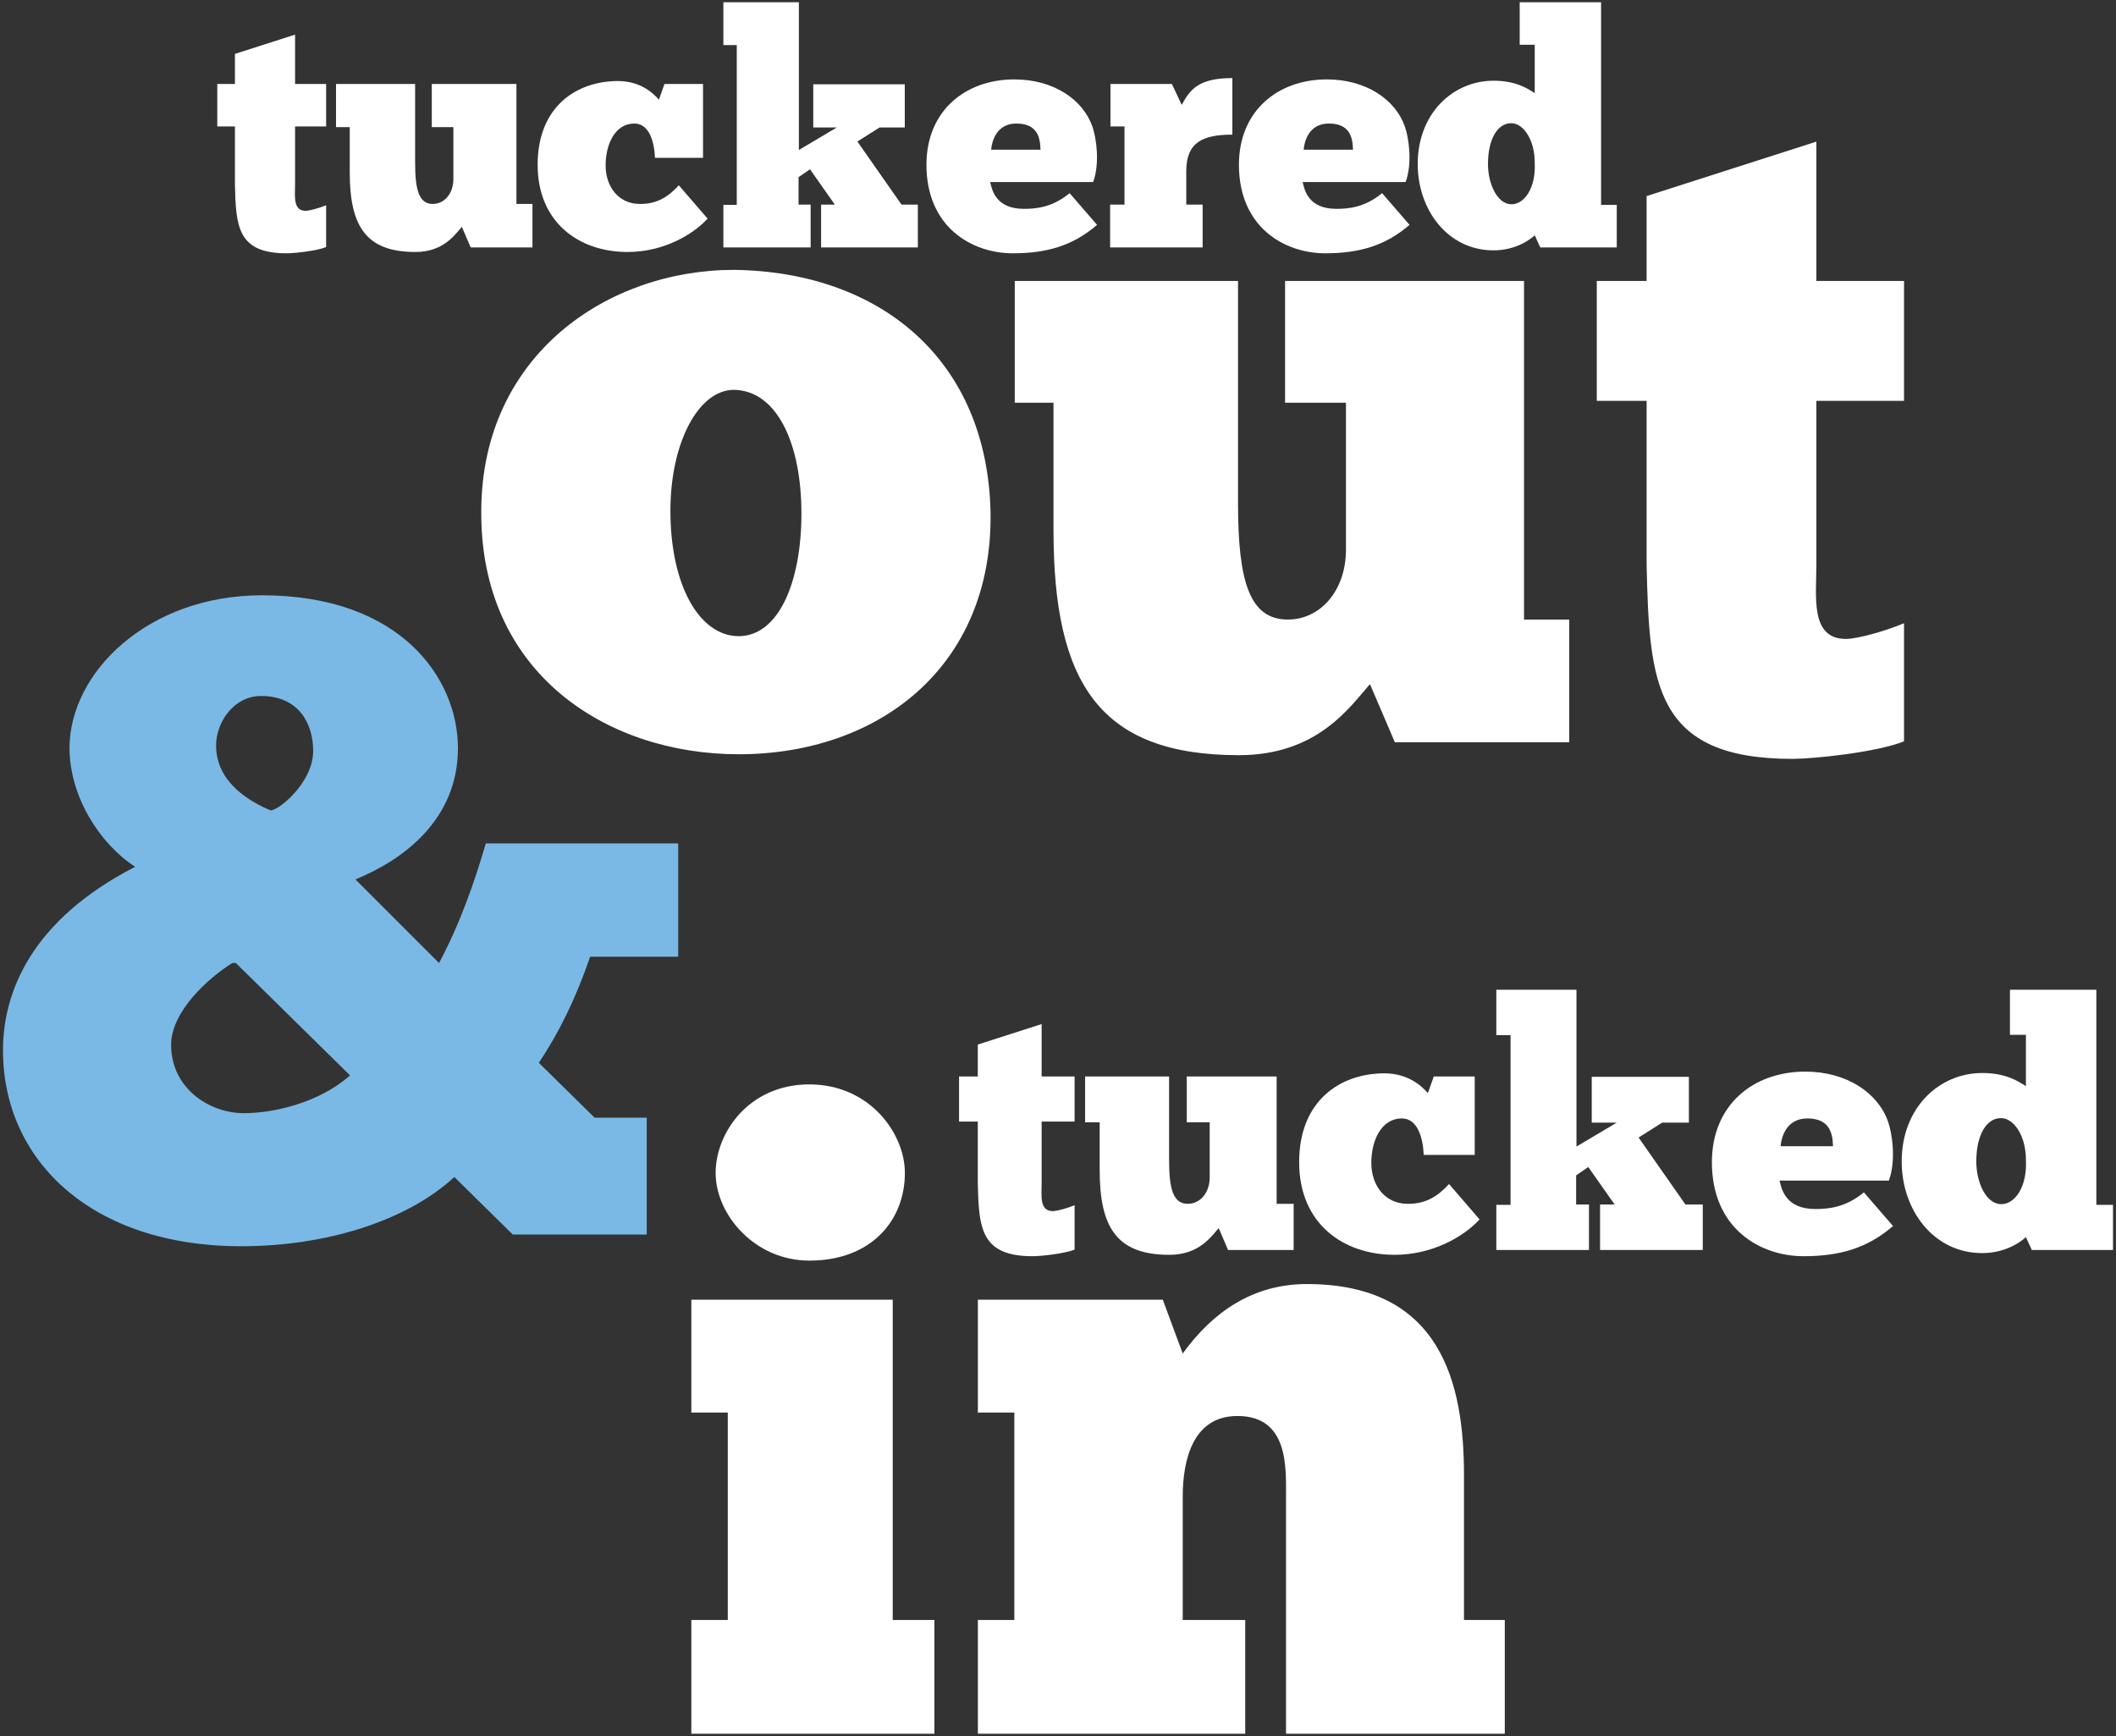
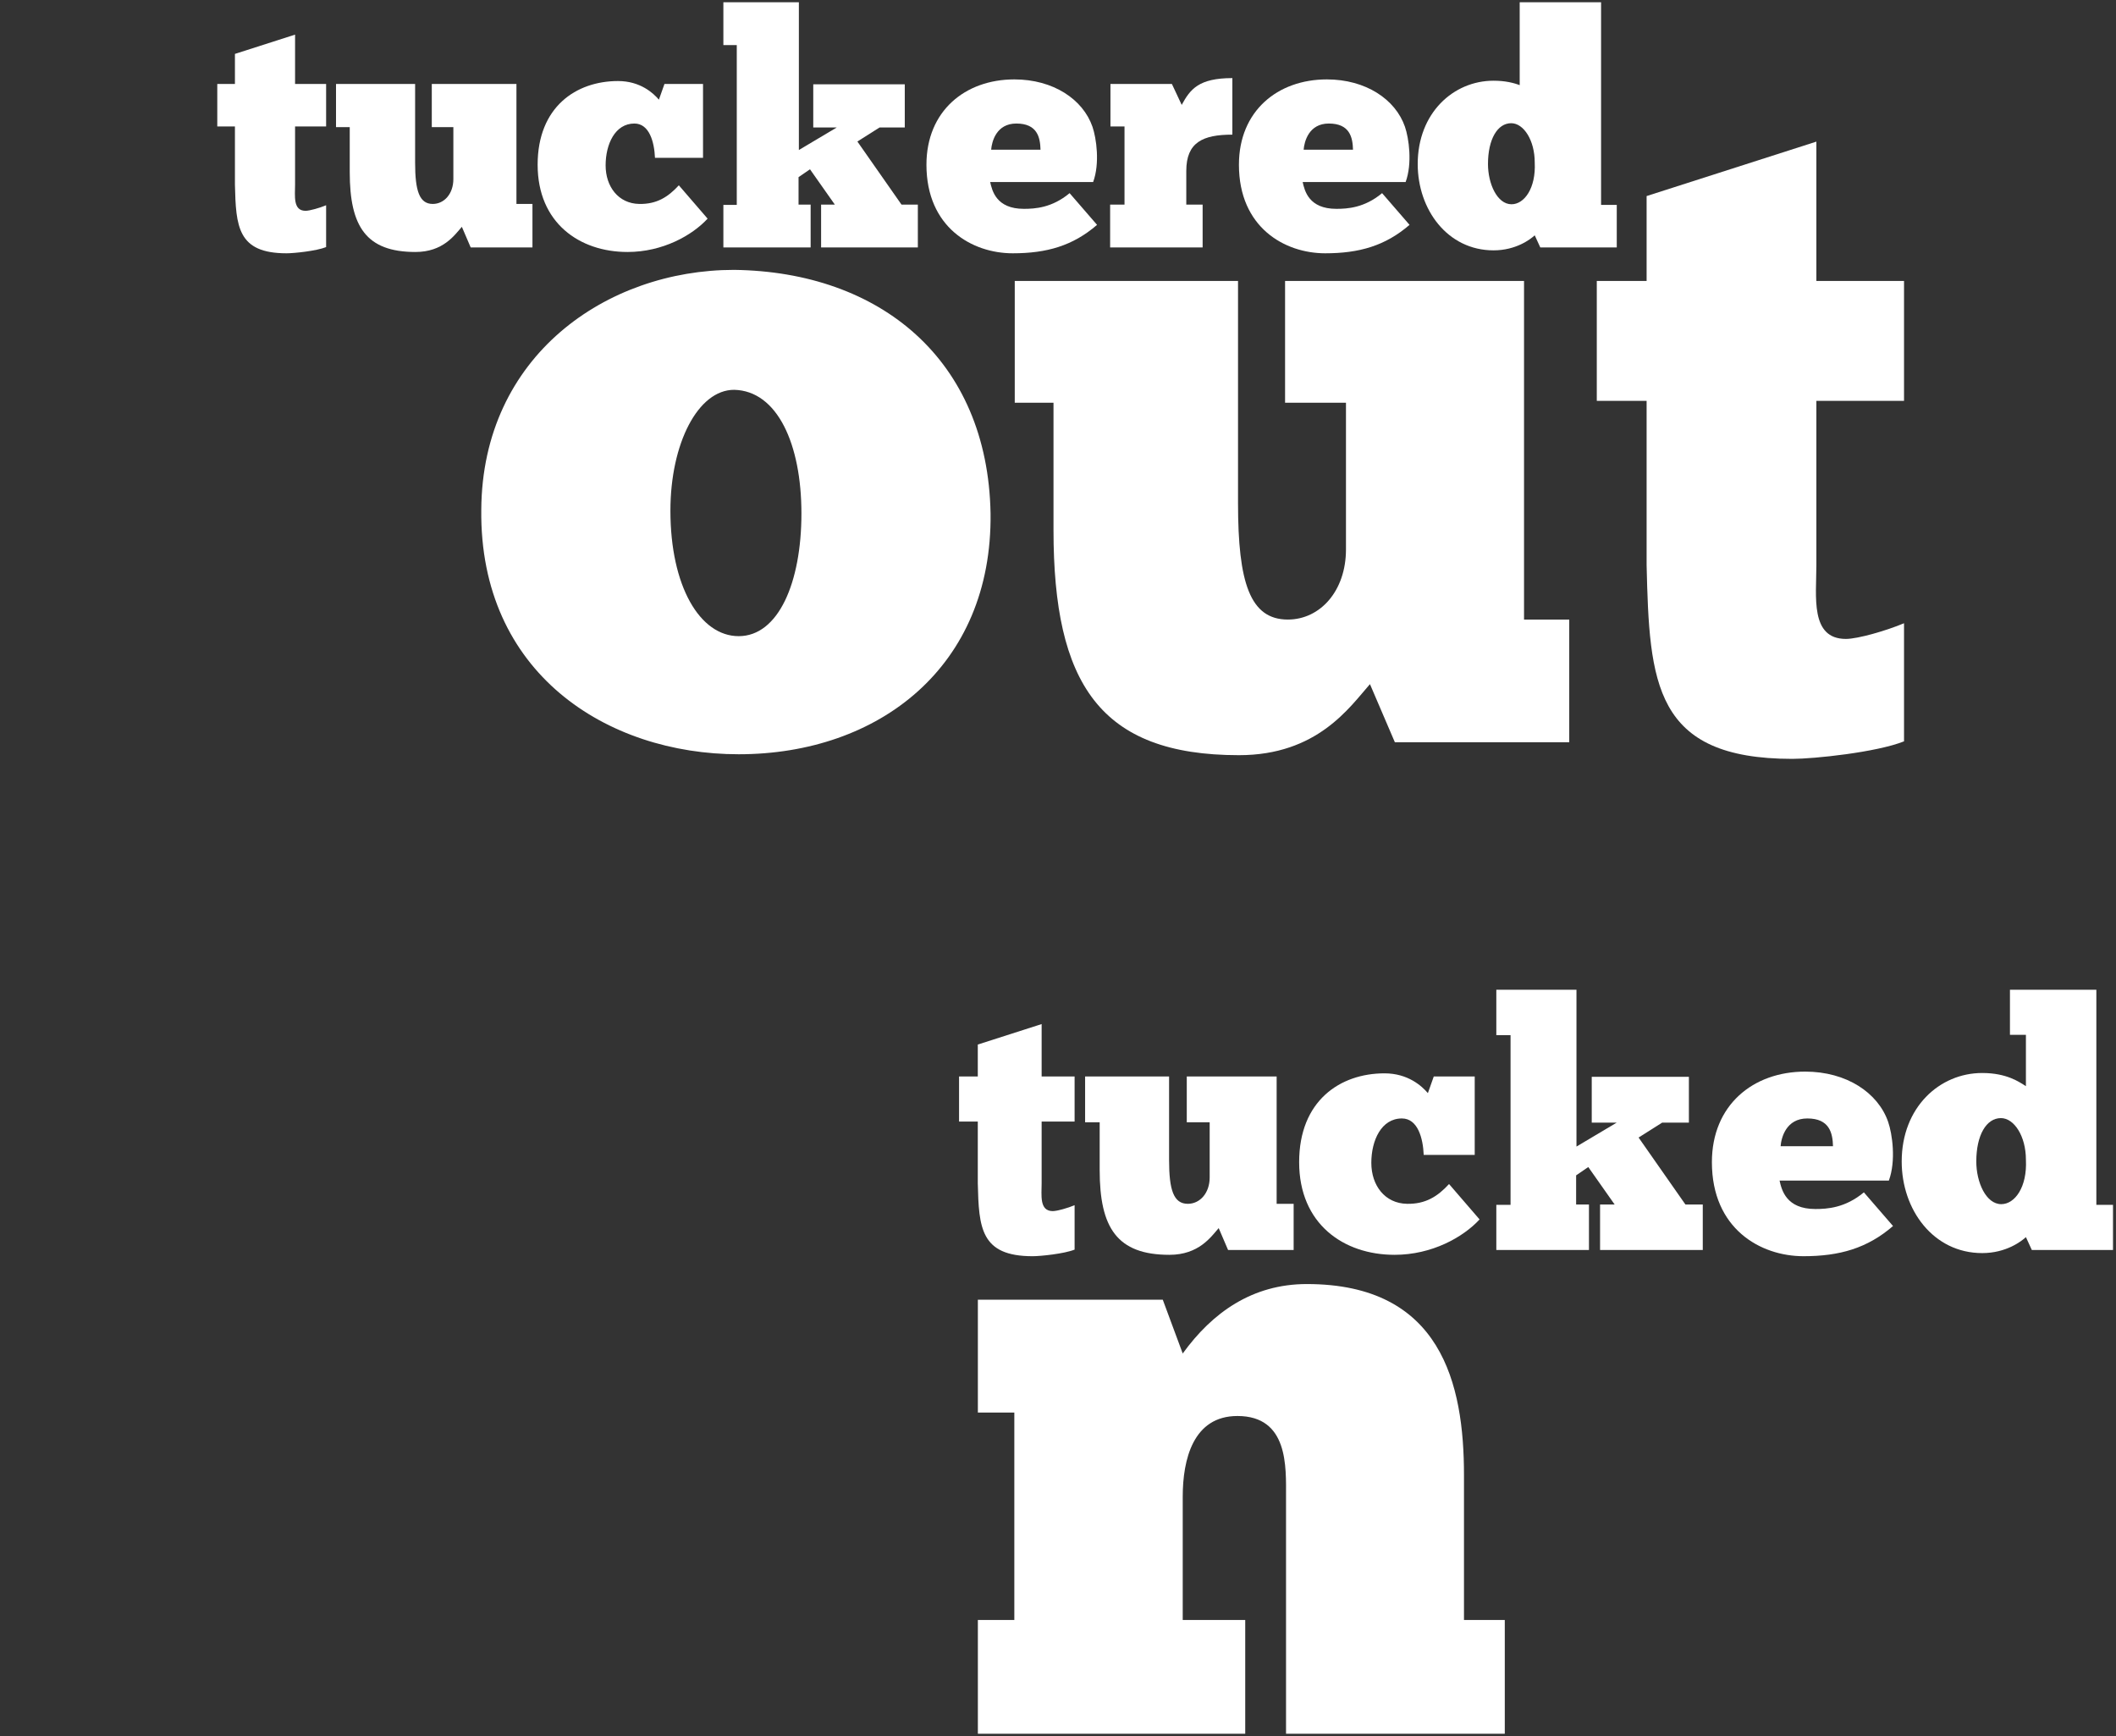
<svg xmlns="http://www.w3.org/2000/svg" width="412" height="338" viewBox="0 0 412 338" fill="none">
  <rect x="0" y="0" width="412" height="338" fill="#333333" stroke="none" />
-   <path d="M298.822 18.133V8.715H295.895V0.441H311.741V39.898H314.796V48.171H299.904L298.822 45.817C297.995 46.58 295.195 48.744 290.803 48.744C281.83 48.744 276.039 40.789 276.039 31.943C276.039 22.015 282.976 15.715 290.803 15.715C295.322 15.715 297.613 17.37 298.822 18.133ZM289.721 31.943C289.721 35.762 291.503 39.771 294.304 39.771C296.785 39.771 299.077 36.653 298.822 31.625C298.822 27.297 296.658 23.988 294.24 23.988C291.567 23.988 289.721 27.107 289.721 31.943Z" fill="white" />
+   <path d="M298.822 18.133H295.895V0.441H311.741V39.898H314.796V48.171H299.904L298.822 45.817C297.995 46.58 295.195 48.744 290.803 48.744C281.83 48.744 276.039 40.789 276.039 31.943C276.039 22.015 282.976 15.715 290.803 15.715C295.322 15.715 297.613 17.37 298.822 18.133ZM289.721 31.943C289.721 35.762 291.503 39.771 294.304 39.771C296.785 39.771 299.077 36.653 298.822 31.625C298.822 27.297 296.658 23.988 294.24 23.988C291.567 23.988 289.721 27.107 289.721 31.943Z" fill="white" />
  <path d="M269.103 37.607L274.448 43.78C269.739 47.853 264.648 49.317 258.029 49.317C250.138 49.317 241.228 44.289 241.228 32.071C241.228 21.634 248.738 15.46 258.347 15.46C265.921 15.46 271.712 19.343 273.557 24.688C274.321 26.916 275.021 31.816 273.685 35.443H253.638C254.02 37.162 254.847 40.662 260.193 40.662C262.357 40.662 265.666 40.471 269.103 37.607ZM258.729 24.052C254.847 24.052 253.956 27.552 253.829 29.143H263.439C263.375 26.725 262.802 24.052 258.729 24.052Z" fill="white" />
  <path d="M234.16 39.835V48.172H216.15V39.835H218.95V24.625H216.214V16.352H228.178L230.087 20.424C231.742 17.37 233.397 15.206 239.951 15.206V26.216C234.224 26.216 230.978 27.68 230.978 33.28V39.835H234.16Z" fill="white" />
  <path d="M208.259 37.607L213.605 43.78C208.896 47.853 203.804 49.317 197.186 49.317C189.295 49.317 180.385 44.289 180.385 32.071C180.385 21.634 187.894 15.46 197.504 15.46C205.077 15.46 210.869 19.343 212.714 24.688C213.478 26.916 214.178 31.816 212.841 35.443H192.795C193.177 37.162 194.004 40.662 199.35 40.662C201.513 40.662 204.823 40.471 208.259 37.607ZM197.886 24.052C194.004 24.052 193.113 27.552 192.986 29.143H202.595C202.532 26.725 201.959 24.052 197.886 24.052Z" fill="white" />
  <path d="M157.837 48.171H140.846V39.898H143.455V8.778H140.846V0.441H155.546V29.207L162.929 24.816H158.347V16.415H176.166V24.816H171.266L166.938 27.552L175.529 39.835H178.711V48.171H159.874V39.835H162.547L157.71 32.961L155.483 34.489V39.835H157.837V48.171Z" fill="white" />
  <path d="M136.884 30.734H127.529C127.402 27.68 126.447 24.052 123.52 24.052C119.765 24.052 117.919 28.061 117.919 32.198C117.919 36.334 120.401 39.644 124.474 39.708C127.847 39.771 130.075 38.371 132.175 36.08L137.775 42.571C134.784 45.817 129.056 49.062 122.183 49.062C112.828 49.062 104.682 43.399 104.682 32.071C104.682 20.806 112.192 15.779 120.338 15.779C124.665 15.779 127.211 18.134 128.293 19.406L129.374 16.352H136.884V30.734Z" fill="white" />
  <path d="M65.425 24.752V16.352H80.826V31.689C80.826 37.162 81.653 39.707 84.263 39.707C86.49 39.707 88.272 37.735 88.272 34.871V24.752H84.072V16.352H100.555V39.707H103.673V48.172H91.645L89.927 44.162C88.527 45.753 86.299 49.062 80.89 49.062C71.28 49.062 68.098 44.099 68.098 33.534V24.752H65.425Z" fill="white" />
  <path d="M42.306 24.625V16.351H45.743V10.496L57.452 6.742V16.351H63.498V24.625H57.452V35.953C57.452 38.116 57.007 41.044 59.489 41.044C60.316 41.044 62.289 40.471 63.498 39.962V48.108C61.589 48.871 57.261 49.317 55.798 49.317C46.252 49.317 45.934 44.098 45.743 35.953V24.625H42.306Z" fill="white" />
  <path d="M310.906 78.054V54.701H320.607V38.174L353.661 27.575V54.701H370.727V78.054H353.661V110.03C353.661 116.138 352.403 124.401 359.409 124.401C361.745 124.401 367.313 122.784 370.727 121.347V144.341C365.337 146.497 353.122 147.754 348.99 147.754C322.044 147.754 321.146 133.024 320.607 110.03V78.054H310.906Z" fill="white" />
  <path d="M197.579 78.414V54.701H241.052V97.994C241.052 113.443 243.387 120.629 250.752 120.629C257.04 120.629 262.07 115.06 262.07 106.976V78.414H250.213V54.701H296.74V120.629H305.543V144.521H271.591L266.74 133.204C262.788 137.695 256.501 147.036 241.231 147.036C214.106 147.036 205.124 133.024 205.124 103.204V78.414H197.579Z" fill="white" />
  <path d="M143.827 146.856C118.139 146.856 93.348 131.048 93.708 99.252C93.887 69.252 118.139 52.545 142.929 52.545C171.312 52.905 192.33 69.971 192.869 99.97C193.228 129.791 171.132 146.856 143.827 146.856ZM143.827 123.862C151.552 123.862 156.043 113.443 156.043 99.97C156.043 86.497 151.372 76.078 142.929 75.899C135.923 75.899 130.534 86.318 130.534 99.431C130.534 114.162 136.282 123.862 143.827 123.862Z" fill="white" />
  <path d="M394.46 211.483V201.484H391.352V192.702H408.175V234.589H411.418V243.372H395.609L394.46 240.872C393.582 241.683 390.609 243.98 385.948 243.98C376.422 243.98 370.274 235.535 370.274 226.144C370.274 215.605 377.638 208.916 385.948 208.916C390.744 208.916 393.177 210.673 394.46 211.483ZM384.799 226.144C384.799 230.197 386.691 234.454 389.663 234.454C392.298 234.454 394.73 231.143 394.46 225.806C394.46 221.212 392.163 217.699 389.596 217.699C386.758 217.699 384.799 221.009 384.799 226.144Z" fill="white" />
  <path d="M362.91 232.156L368.585 238.71C363.586 243.034 358.181 244.587 351.155 244.587C342.777 244.587 333.319 239.25 333.319 226.279C333.319 215.199 341.291 208.646 351.493 208.646C359.532 208.646 365.68 212.767 367.639 218.442C368.45 220.806 369.193 226.008 367.775 229.859H346.493C346.898 231.683 347.777 235.399 353.452 235.399C355.749 235.399 359.262 235.197 362.91 232.156ZM351.898 217.766C347.777 217.766 346.831 221.482 346.696 223.171H356.897C356.83 220.604 356.222 217.766 351.898 217.766Z" fill="white" />
  <path d="M309.383 243.372H291.344V234.589H294.114V201.552H291.344V192.702H306.95V223.239L314.787 218.577H309.923V209.659H328.84V218.577H323.638L319.044 221.482L328.164 234.521H331.542V243.372H311.545V234.521H314.382L309.248 227.225L306.883 228.846V234.521H309.383V243.372Z" fill="white" />
  <path d="M287.138 224.86H277.207C277.072 221.617 276.059 217.766 272.951 217.766C268.965 217.766 267.006 222.022 267.006 226.414C267.006 230.805 269.64 234.318 273.964 234.386C277.545 234.454 279.91 232.967 282.139 230.535L288.084 237.426C284.909 240.872 278.829 244.317 271.532 244.317C261.601 244.317 252.953 238.304 252.953 226.279C252.953 214.321 260.925 208.983 269.573 208.983C274.167 208.983 276.869 211.483 278.018 212.834L279.166 209.591H287.138V224.86Z" fill="white" />
  <path d="M211.278 218.51V209.592H227.628V225.874C227.628 231.684 228.506 234.386 231.276 234.386C233.64 234.386 235.532 232.292 235.532 229.252V218.51H231.073V209.592H248.571V234.386H251.882V243.372H239.113L237.289 239.116C235.802 240.805 233.438 244.318 227.695 244.318C217.494 244.318 214.116 239.048 214.116 227.833V218.51H211.278Z" fill="white" />
  <path d="M186.735 218.374V209.592H190.383V203.376L202.814 199.39V209.592H209.232V218.374H202.814V230.4C202.814 232.697 202.341 235.805 204.976 235.805C205.854 235.805 207.949 235.197 209.232 234.656V243.304C207.206 244.115 202.611 244.588 201.058 244.588C190.924 244.588 190.586 239.048 190.383 230.4V218.374H186.735Z" fill="white" />
  <path d="M242.455 315.42V337.562H190.397V315.42H197.496V275.024H190.397V253.052H226.398L230.285 263.531C236.032 255.587 243.807 250.009 254.455 250.009C280.653 250.009 285.048 269.447 285.048 287.194V315.42H292.992V337.562H250.399V291.419C250.399 285.673 250.906 275.7 240.934 275.7C232.314 275.7 230.285 284.151 230.285 291.419V315.42H242.455Z" fill="white" />
-   <path d="M139.339 228.375C139.339 220.6 145.762 211.135 157.594 211.135C169.256 211.135 176.186 220.6 176.186 228.375C176.186 237.671 169.594 245.446 157.594 245.446C146.945 245.446 139.339 236.488 139.339 228.375ZM181.933 315.42V337.562H134.607V315.42H141.706V275.024H134.607V253.052H173.82V315.42H181.933Z" fill="white" />
-   <path d="M0.582 204.484C0.582 193.105 6.184 179.1 26.316 168.772C19.314 164.22 13.537 154.942 13.537 145.664C13.537 130.959 28.767 115.904 50.999 115.904C78.134 115.904 89.162 132.184 89.162 145.664C89.162 159.494 78.659 167.371 69.206 171.223L85.486 187.503C89.688 179.626 92.489 171.398 94.589 164.22H132.052V186.278H114.896C112.095 194.506 108.769 201.158 104.918 206.935L115.772 217.614H125.925V240.371H99.841L88.462 229.168C79.184 237.746 63.429 242.647 46.973 242.647C17.913 242.647 0.582 226.017 0.582 204.484ZM60.978 146.189C60.978 141.112 58.352 135.511 50.824 135.511C45.572 135.511 42.071 140.587 42.071 145.139C42.071 152.491 48.899 156.168 52.575 157.743C53.625 158.268 60.978 152.666 60.978 146.189ZM33.318 203.434C33.318 211.837 40.671 216.738 47.498 216.738C53.1 216.738 62.028 214.813 68.155 209.386L45.923 187.503H45.222C40.496 190.479 33.318 196.957 33.318 203.434Z" fill="#7AB9E5" />
</svg>